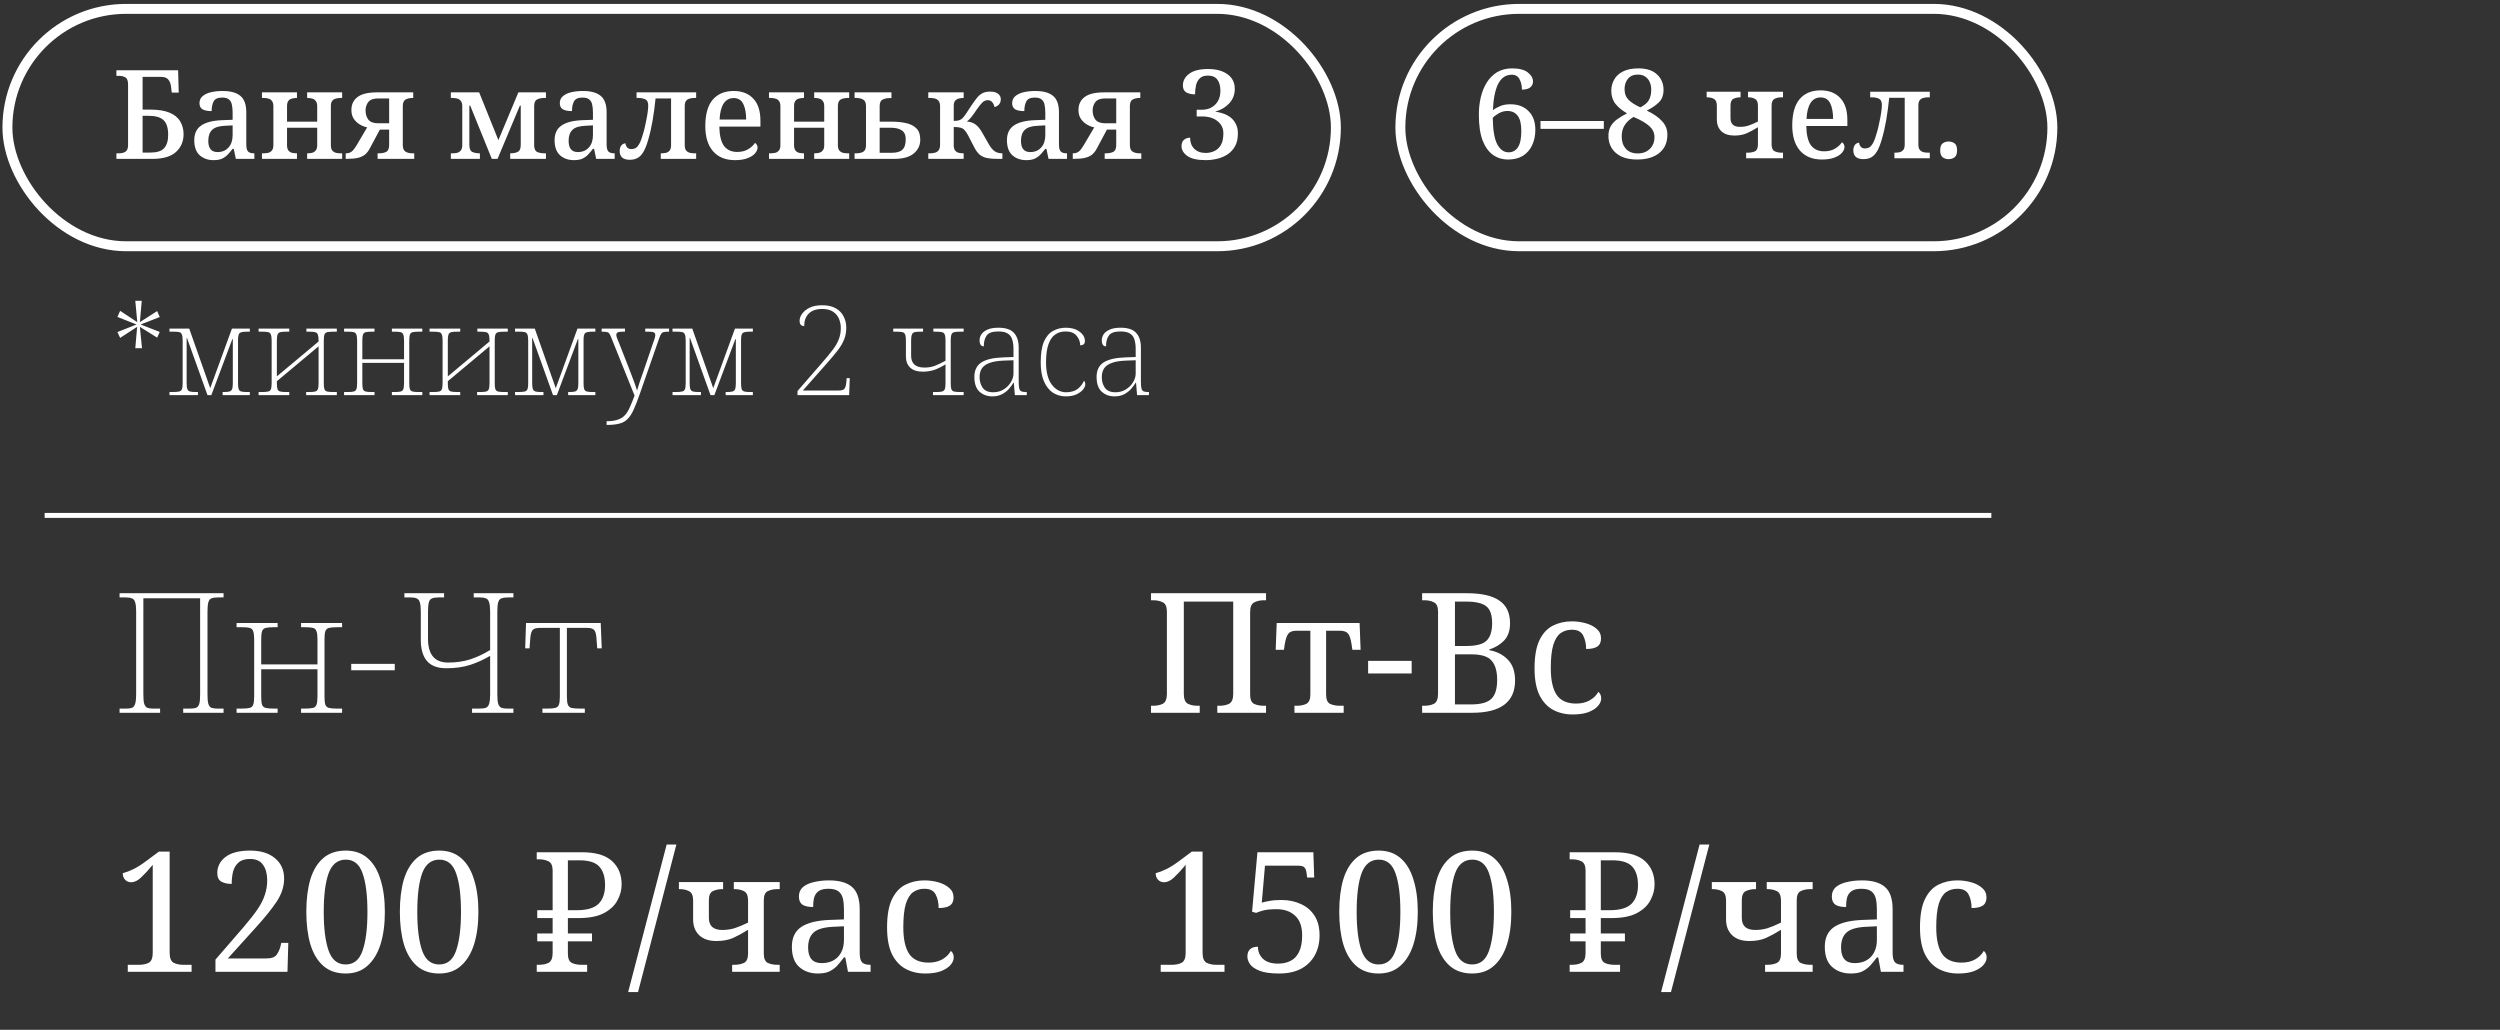
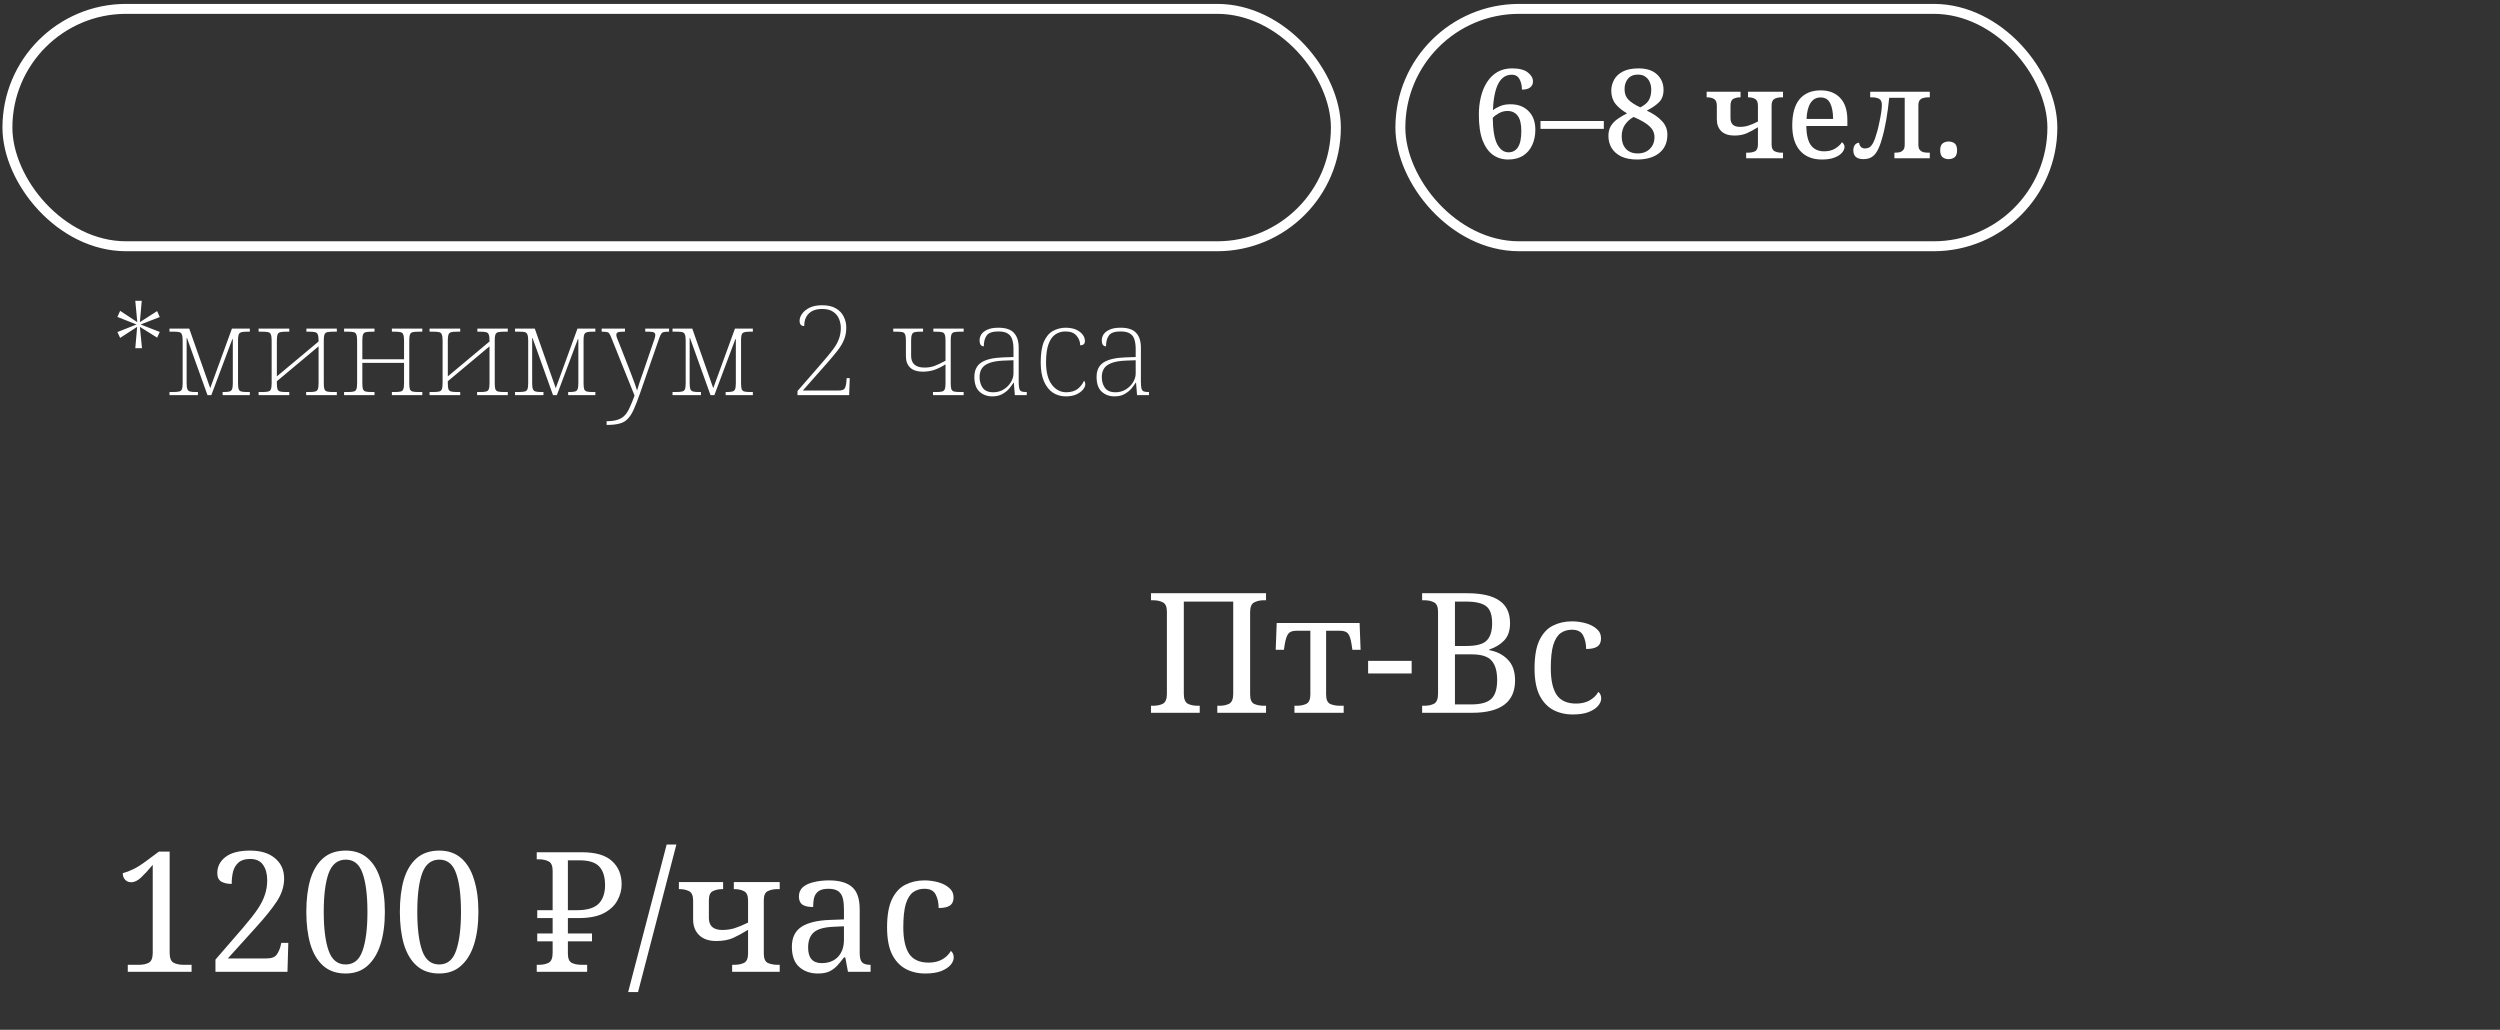
<svg xmlns="http://www.w3.org/2000/svg" width="386" height="159" viewBox="0 0 386 159" fill="none">
  <rect x="0" y="0" width="386" height="159" fill="#333333" stroke="none" />
  <path d="M20.889 53.762L21.177 50.465L18.55 52.171L18.129 51.27L21.081 50.101L18.129 48.932L18.55 47.992L21.196 49.737L20.889 46.44H21.886L21.598 49.737L24.263 48.031L24.665 48.951L21.713 50.101L24.665 51.251L24.263 52.133L21.598 50.465L21.924 53.762H20.889ZM26.171 61.008V60.529H26.631C27.091 60.529 27.429 60.503 27.647 60.452C27.877 60.401 28.024 60.28 28.087 60.088C28.164 59.896 28.203 59.583 28.203 59.149V52.593C28.203 52.171 28.164 51.864 28.087 51.673C28.024 51.468 27.896 51.341 27.704 51.289C27.525 51.238 27.263 51.213 26.918 51.213H26.171V50.734H29.218L32.458 59.935L35.812 50.734H38.573V51.213H38.055C37.531 51.213 37.18 51.283 37.001 51.424C36.835 51.564 36.752 51.922 36.752 52.497V59.149C36.752 59.583 36.784 59.896 36.848 60.088C36.924 60.28 37.065 60.401 37.269 60.452C37.474 60.503 37.781 60.529 38.189 60.529H38.573V61.008H34.375V60.529H34.528C34.912 60.529 35.206 60.503 35.41 60.452C35.614 60.401 35.755 60.28 35.832 60.088C35.908 59.896 35.947 59.583 35.947 59.149V52.363H35.87L32.63 61.008H32.036L28.873 52.19H28.816V59.149C28.816 59.583 28.854 59.896 28.931 60.088C29.008 60.28 29.148 60.401 29.353 60.452C29.557 60.503 29.851 60.529 30.234 60.529H30.56V61.008H26.171ZM39.929 61.008V60.529H40.447C40.882 60.529 41.201 60.503 41.405 60.452C41.623 60.401 41.763 60.28 41.827 60.088C41.904 59.896 41.942 59.583 41.942 59.149V52.593C41.942 52.171 41.904 51.864 41.827 51.673C41.763 51.468 41.629 51.341 41.425 51.289C41.22 51.238 40.92 51.213 40.524 51.213H39.929V50.734H44.664V51.213H44.147C43.763 51.213 43.469 51.238 43.265 51.289C43.06 51.341 42.92 51.468 42.843 51.673C42.779 51.864 42.747 52.171 42.747 52.593V58.114L49.188 52.727V52.593C49.188 52.171 49.15 51.864 49.073 51.673C49.009 51.468 48.868 51.341 48.651 51.289C48.447 51.238 48.147 51.213 47.75 51.213H47.309V50.734H52.006V51.213H51.431C51.022 51.213 50.715 51.238 50.511 51.289C50.306 51.341 50.166 51.468 50.089 51.673C50.025 51.864 49.993 52.171 49.993 52.593V59.149C49.993 59.583 50.025 59.896 50.089 60.088C50.166 60.28 50.306 60.401 50.511 60.452C50.728 60.503 51.035 60.529 51.431 60.529H52.006V61.008H47.271V60.529H47.731C48.14 60.529 48.447 60.503 48.651 60.452C48.868 60.401 49.009 60.28 49.073 60.088C49.15 59.896 49.188 59.583 49.188 59.149V53.475L42.747 58.861V59.149C42.747 59.583 42.779 59.896 42.843 60.088C42.92 60.28 43.06 60.401 43.265 60.452C43.482 60.503 43.801 60.529 44.223 60.529H44.664V61.008H39.929ZM53.127 61.008V60.529H53.644C54.079 60.529 54.398 60.503 54.603 60.452C54.82 60.401 54.961 60.28 55.024 60.088C55.101 59.896 55.139 59.583 55.139 59.149V52.593C55.139 52.171 55.101 51.864 55.024 51.673C54.961 51.468 54.826 51.341 54.622 51.289C54.43 51.238 54.149 51.213 53.778 51.213H53.127V50.734H57.823V51.213H57.382C56.973 51.213 56.666 51.238 56.462 51.289C56.258 51.341 56.117 51.468 56.04 51.673C55.976 51.864 55.944 52.171 55.944 52.593V55.468H62.385V52.593C62.385 52.171 62.347 51.864 62.27 51.673C62.206 51.468 62.072 51.341 61.868 51.289C61.663 51.238 61.363 51.213 60.967 51.213H60.507V50.734H65.203V51.213H64.628C64.219 51.213 63.912 51.238 63.708 51.289C63.503 51.341 63.363 51.468 63.286 51.673C63.222 51.864 63.19 52.171 63.19 52.593V59.149C63.19 59.583 63.222 59.896 63.286 60.088C63.363 60.28 63.503 60.401 63.708 60.452C63.925 60.503 64.232 60.529 64.628 60.529H65.203V61.008H60.507V60.529H60.909C61.331 60.529 61.644 60.503 61.849 60.452C62.066 60.401 62.206 60.28 62.27 60.088C62.347 59.896 62.385 59.583 62.385 59.149V56.024H55.944V59.149C55.944 59.583 55.976 59.896 56.04 60.088C56.117 60.28 56.258 60.401 56.462 60.452C56.679 60.503 56.986 60.529 57.382 60.529H57.823V61.008H53.127ZM66.324 61.008V60.529H66.841C67.276 60.529 67.596 60.503 67.8 60.452C68.017 60.401 68.158 60.28 68.222 60.088C68.298 59.896 68.337 59.583 68.337 59.149V52.593C68.337 52.171 68.298 51.864 68.222 51.673C68.158 51.468 68.024 51.341 67.819 51.289C67.615 51.238 67.314 51.213 66.918 51.213H66.324V50.734H71.059V51.213H70.541C70.158 51.213 69.864 51.238 69.659 51.289C69.455 51.341 69.314 51.468 69.238 51.673C69.174 51.864 69.142 52.171 69.142 52.593V58.114L75.582 52.727V52.593C75.582 52.171 75.544 51.864 75.468 51.673C75.404 51.468 75.263 51.341 75.046 51.289C74.841 51.238 74.541 51.213 74.145 51.213H73.704V50.734H78.4V51.213H77.825C77.416 51.213 77.11 51.238 76.905 51.289C76.701 51.341 76.56 51.468 76.483 51.673C76.419 51.864 76.388 52.171 76.388 52.593V59.149C76.388 59.583 76.419 59.896 76.483 60.088C76.56 60.28 76.701 60.401 76.905 60.452C77.122 60.503 77.429 60.529 77.825 60.529H78.4V61.008H73.666V60.529H74.126C74.535 60.529 74.841 60.503 75.046 60.452C75.263 60.401 75.404 60.28 75.468 60.088C75.544 59.896 75.582 59.583 75.582 59.149V53.475L69.142 58.861V59.149C69.142 59.583 69.174 59.896 69.238 60.088C69.314 60.28 69.455 60.401 69.659 60.452C69.877 60.503 70.196 60.529 70.618 60.529H71.059V61.008H66.324ZM79.521 61.008V60.529H79.981C80.441 60.529 80.78 60.503 80.997 60.452C81.227 60.401 81.374 60.28 81.438 60.088C81.515 59.896 81.553 59.583 81.553 59.149V52.593C81.553 52.171 81.515 51.864 81.438 51.673C81.374 51.468 81.246 51.341 81.055 51.289C80.876 51.238 80.614 51.213 80.269 51.213H79.521V50.734H82.569L85.809 59.935L89.163 50.734H91.923V51.213H91.406C90.882 51.213 90.531 51.283 90.352 51.424C90.185 51.564 90.102 51.922 90.102 52.497V59.149C90.102 59.583 90.134 59.896 90.198 60.088C90.275 60.28 90.415 60.401 90.62 60.452C90.824 60.503 91.131 60.529 91.54 60.529H91.923V61.008H87.725V60.529H87.879C88.262 60.529 88.556 60.503 88.761 60.452C88.965 60.401 89.106 60.28 89.182 60.088C89.259 59.896 89.297 59.583 89.297 59.149V52.363H89.221L85.981 61.008H85.387L82.224 52.19H82.166V59.149C82.166 59.583 82.205 59.896 82.281 60.088C82.358 60.28 82.499 60.401 82.703 60.452C82.908 60.503 83.202 60.529 83.585 60.529H83.911V61.008H79.521ZM93.663 65.609V65.034C94.353 65.034 94.922 64.957 95.369 64.803C95.817 64.663 96.187 64.433 96.481 64.113C96.775 63.794 97.031 63.379 97.248 62.867C97.478 62.369 97.721 61.775 97.976 61.085L94.392 52.152C94.277 51.858 94.175 51.647 94.085 51.52C93.996 51.379 93.868 51.296 93.702 51.27C93.536 51.232 93.286 51.213 92.954 51.213H92.897V50.734H96.5V51.213H96.098C95.715 51.213 95.459 51.258 95.331 51.347C95.216 51.424 95.159 51.545 95.159 51.711C95.159 51.839 95.197 52.005 95.274 52.21C95.363 52.414 95.497 52.746 95.676 53.206L97.114 56.868C97.254 57.238 97.408 57.641 97.574 58.075C97.74 58.497 97.893 58.906 98.034 59.302C98.174 59.698 98.283 60.03 98.36 60.299C98.475 59.89 98.603 59.475 98.743 59.053C98.897 58.618 99.069 58.126 99.261 57.577L100.833 52.976C100.935 52.708 101.018 52.465 101.082 52.248C101.146 52.018 101.178 51.845 101.178 51.73C101.178 51.551 101.114 51.424 100.986 51.347C100.871 51.258 100.615 51.213 100.219 51.213H99.625V50.734H103.305V51.213H103.248C102.903 51.213 102.647 51.232 102.481 51.27C102.315 51.309 102.181 51.404 102.079 51.558C101.989 51.698 101.887 51.928 101.772 52.248L98.801 60.778C98.456 61.762 98.142 62.567 97.861 63.193C97.58 63.832 97.267 64.324 96.922 64.669C96.59 65.027 96.168 65.27 95.657 65.398C95.159 65.538 94.513 65.609 93.721 65.609H93.663ZM103.838 61.008V60.529H104.298C104.758 60.529 105.097 60.503 105.314 60.452C105.544 60.401 105.691 60.28 105.755 60.088C105.831 59.896 105.87 59.583 105.87 59.149V52.593C105.87 52.171 105.831 51.864 105.755 51.673C105.691 51.468 105.563 51.341 105.371 51.289C105.192 51.238 104.93 51.213 104.585 51.213H103.838V50.734H106.886L110.125 59.935L113.48 50.734H116.24V51.213H115.723C115.199 51.213 114.847 51.283 114.668 51.424C114.502 51.564 114.419 51.922 114.419 52.497V59.149C114.419 59.583 114.451 59.896 114.515 60.088C114.592 60.28 114.732 60.401 114.937 60.452C115.141 60.503 115.448 60.529 115.857 60.529H116.24V61.008H112.042V60.529H112.195C112.579 60.529 112.873 60.503 113.077 60.452C113.282 60.401 113.422 60.28 113.499 60.088C113.576 59.896 113.614 59.583 113.614 59.149V52.363H113.537L110.298 61.008H109.704L106.541 52.19H106.483V59.149C106.483 59.583 106.521 59.896 106.598 60.088C106.675 60.28 106.815 60.401 107.02 60.452C107.224 60.503 107.518 60.529 107.902 60.529H108.228V61.008H103.838ZM123.132 61.008V60.376L126.851 56.101C127.566 55.283 128.141 54.587 128.576 54.011C129.01 53.436 129.324 52.887 129.515 52.363C129.72 51.839 129.822 51.264 129.822 50.638C129.822 50.165 129.732 49.705 129.554 49.258C129.375 48.81 129.074 48.44 128.653 48.146C128.231 47.852 127.662 47.705 126.947 47.705C126.026 47.705 125.33 47.948 124.857 48.433C124.397 48.906 124.167 49.545 124.167 50.35C123.963 50.35 123.79 50.286 123.65 50.158C123.522 50.018 123.458 49.807 123.458 49.526C123.458 49.168 123.586 48.81 123.841 48.453C124.097 48.082 124.48 47.769 124.991 47.513C125.503 47.258 126.154 47.13 126.947 47.13C127.803 47.13 128.506 47.29 129.055 47.609C129.605 47.929 130.007 48.35 130.263 48.874C130.531 49.398 130.665 49.967 130.665 50.58C130.665 51.27 130.55 51.89 130.32 52.44C130.103 52.989 129.764 53.558 129.304 54.146C128.857 54.721 128.295 55.392 127.617 56.158L123.956 60.299H129.419C129.931 60.299 130.256 60.203 130.397 60.011C130.538 59.807 130.633 59.449 130.684 58.938L130.723 58.382H131.202L131.106 61.008H123.132ZM144.052 61.008V60.529H144.531C144.94 60.529 145.247 60.503 145.451 60.452C145.656 60.401 145.796 60.28 145.873 60.088C145.95 59.896 145.988 59.583 145.988 59.149V56.254C145.426 56.612 144.863 56.893 144.301 57.098C143.739 57.289 143.126 57.385 142.461 57.385C141.63 57.385 140.991 57.181 140.544 56.772C140.097 56.35 139.873 55.769 139.873 55.027V52.593C139.873 52.171 139.835 51.864 139.758 51.673C139.694 51.468 139.56 51.341 139.356 51.289C139.164 51.238 138.87 51.213 138.474 51.213H137.918V50.734H142.519V51.213H142.039C141.681 51.213 141.4 51.238 141.196 51.289C141.004 51.341 140.87 51.468 140.793 51.673C140.717 51.864 140.678 52.171 140.678 52.593V54.932C140.678 56.146 141.368 56.753 142.749 56.753C143.311 56.753 143.822 56.669 144.282 56.503C144.755 56.325 145.324 56.056 145.988 55.698V52.593C145.988 52.171 145.95 51.864 145.873 51.673C145.809 51.468 145.669 51.341 145.451 51.289C145.247 51.238 144.934 51.213 144.512 51.213H144.11V50.734H148.787V51.213H148.212C147.815 51.213 147.515 51.238 147.311 51.289C147.106 51.341 146.966 51.468 146.889 51.673C146.825 51.864 146.793 52.171 146.793 52.593V59.149C146.793 59.583 146.825 59.896 146.889 60.088C146.966 60.28 147.106 60.401 147.311 60.452C147.528 60.503 147.847 60.529 148.269 60.529H148.787V61.008H144.052ZM153.203 61.2C152.423 61.2 151.765 60.957 151.228 60.471C150.704 59.986 150.442 59.225 150.442 58.19C150.442 57.181 150.8 56.44 151.516 55.967C152.244 55.494 153.369 55.232 154.89 55.181L156.481 55.123V53.896C156.481 53.36 156.423 52.893 156.308 52.497C156.206 52.088 155.989 51.769 155.656 51.539C155.324 51.296 154.819 51.175 154.142 51.175C153.235 51.175 152.634 51.385 152.34 51.807C152.046 52.216 151.899 52.772 151.899 53.475C151.465 53.475 151.247 53.155 151.247 52.516C151.247 52.222 151.337 51.928 151.516 51.635C151.708 51.341 152.014 51.098 152.436 50.906C152.87 50.702 153.439 50.599 154.142 50.599C155.279 50.599 156.084 50.868 156.557 51.404C157.043 51.928 157.286 52.682 157.286 53.666V58.88C157.286 59.34 157.311 59.692 157.362 59.935C157.413 60.165 157.516 60.324 157.669 60.414C157.835 60.49 158.084 60.529 158.417 60.529H158.532V61.008H156.691L156.538 59.091H156.481C156.302 59.385 156.072 59.698 155.79 60.03C155.509 60.35 155.158 60.625 154.736 60.855C154.315 61.085 153.803 61.2 153.203 61.2ZM153.356 60.567C153.957 60.567 154.493 60.42 154.966 60.126C155.439 59.832 155.81 59.462 156.078 59.014C156.346 58.567 156.481 58.12 156.481 57.673V55.622L154.928 55.679C153.995 55.718 153.26 55.845 152.723 56.062C152.187 56.267 151.803 56.554 151.573 56.925C151.356 57.283 151.247 57.717 151.247 58.229C151.247 58.867 151.407 59.417 151.727 59.877C152.059 60.337 152.602 60.567 153.356 60.567ZM164.557 61.2C163.829 61.2 163.171 61.014 162.583 60.644C162.008 60.261 161.548 59.685 161.203 58.919C160.858 58.139 160.685 57.155 160.685 55.967C160.685 54.599 160.851 53.526 161.184 52.746C161.529 51.967 161.995 51.417 162.583 51.098C163.171 50.766 163.835 50.599 164.576 50.599C165.445 50.599 166.148 50.804 166.685 51.213C167.234 51.609 167.509 52.095 167.509 52.67C167.509 53.091 167.266 53.309 166.781 53.321C166.781 52.772 166.595 52.28 166.225 51.845C165.867 51.398 165.298 51.175 164.519 51.175C163.918 51.175 163.394 51.328 162.947 51.635C162.5 51.928 162.148 52.427 161.893 53.13C161.637 53.82 161.509 54.759 161.509 55.947C161.509 57.443 161.803 58.586 162.391 59.379C162.992 60.171 163.739 60.567 164.634 60.567C165.401 60.554 165.995 60.376 166.417 60.03C166.838 59.685 167.158 59.27 167.375 58.785C167.503 58.925 167.567 59.117 167.567 59.359C167.567 59.59 167.452 59.852 167.222 60.145C166.992 60.427 166.653 60.676 166.206 60.893C165.758 61.097 165.209 61.2 164.557 61.2ZM172.072 61.2C171.292 61.2 170.634 60.957 170.098 60.471C169.574 59.986 169.312 59.225 169.312 58.19C169.312 57.181 169.67 56.44 170.385 55.967C171.114 55.494 172.238 55.232 173.759 55.181L175.35 55.123V53.896C175.35 53.36 175.292 52.893 175.177 52.497C175.075 52.088 174.858 51.769 174.526 51.539C174.193 51.296 173.689 51.175 173.011 51.175C172.104 51.175 171.503 51.385 171.209 51.807C170.915 52.216 170.769 52.772 170.769 53.475C170.334 53.475 170.117 53.155 170.117 52.516C170.117 52.222 170.206 51.928 170.385 51.635C170.577 51.341 170.884 51.098 171.305 50.906C171.74 50.702 172.308 50.599 173.011 50.599C174.149 50.599 174.954 50.868 175.427 51.404C175.912 51.928 176.155 52.682 176.155 53.666V58.88C176.155 59.34 176.18 59.692 176.232 59.935C176.283 60.165 176.385 60.324 176.538 60.414C176.704 60.49 176.954 60.529 177.286 60.529H177.401V61.008H175.561L175.407 59.091H175.35C175.171 59.385 174.941 59.698 174.66 60.03C174.379 60.35 174.027 60.625 173.605 60.855C173.184 61.085 172.673 61.2 172.072 61.2ZM172.225 60.567C172.826 60.567 173.363 60.42 173.836 60.126C174.308 59.832 174.679 59.462 174.947 59.014C175.216 58.567 175.35 58.12 175.35 57.673V55.622L173.797 55.679C172.864 55.718 172.129 55.845 171.593 56.062C171.056 56.267 170.673 56.554 170.443 56.925C170.225 57.283 170.117 57.717 170.117 58.229C170.117 58.867 170.277 59.417 170.596 59.877C170.928 60.337 171.471 60.567 172.225 60.567Z" fill="white" />
-   <path d="M18.462 110.054V109.408H19.471C19.867 109.408 20.177 109.365 20.401 109.279C20.625 109.175 20.781 108.969 20.867 108.658C20.97 108.348 21.022 107.874 21.022 107.236V94.412C21.022 93.774 20.97 93.3 20.867 92.99C20.781 92.68 20.617 92.481 20.376 92.395C20.151 92.292 19.824 92.24 19.393 92.24H18.462V91.594H34.519V92.24H33.665C33.217 92.24 32.873 92.292 32.631 92.395C32.407 92.481 32.252 92.688 32.166 93.016C32.08 93.326 32.036 93.8 32.036 94.438V107.262C32.036 107.883 32.08 108.348 32.166 108.658C32.252 108.969 32.407 109.175 32.631 109.279C32.873 109.365 33.2 109.408 33.614 109.408H34.519V110.054H28.287V109.408H29.27C29.718 109.408 30.054 109.365 30.278 109.279C30.52 109.175 30.683 108.969 30.77 108.658C30.856 108.348 30.899 107.874 30.899 107.236V92.369H22.134V107.236C22.134 107.874 22.177 108.348 22.263 108.658C22.366 108.969 22.522 109.175 22.729 109.279C22.953 109.365 23.263 109.408 23.659 109.408H24.719V110.054H18.462ZM36.53 110.054V109.408H37.228C37.814 109.408 38.245 109.374 38.521 109.305C38.814 109.236 39.004 109.072 39.09 108.813C39.193 108.555 39.245 108.133 39.245 107.546V98.704C39.245 98.135 39.193 97.721 39.09 97.463C39.004 97.187 38.823 97.015 38.547 96.946C38.288 96.877 37.909 96.842 37.409 96.842H36.53V96.196H42.865V96.842H42.27C41.718 96.842 41.305 96.877 41.029 96.946C40.753 97.015 40.563 97.187 40.46 97.463C40.374 97.721 40.331 98.135 40.331 98.704V102.582H49.018V98.704C49.018 98.135 48.967 97.721 48.863 97.463C48.777 97.187 48.596 97.015 48.32 96.946C48.044 96.877 47.639 96.842 47.105 96.842H46.484V96.196H52.819V96.842H52.043C51.492 96.842 51.078 96.877 50.802 96.946C50.527 97.015 50.337 97.187 50.233 97.463C50.147 97.721 50.104 98.135 50.104 98.704V107.546C50.104 108.133 50.147 108.555 50.233 108.813C50.337 109.072 50.527 109.236 50.802 109.305C51.095 109.374 51.509 109.408 52.043 109.408H52.819V110.054H46.484V109.408H47.027C47.596 109.408 48.019 109.374 48.294 109.305C48.587 109.236 48.777 109.072 48.863 108.813C48.967 108.555 49.018 108.133 49.018 107.546V103.332H40.331V107.546C40.331 108.133 40.374 108.555 40.46 108.813C40.563 109.072 40.753 109.236 41.029 109.305C41.322 109.374 41.736 109.408 42.27 109.408H42.865V110.054H36.53ZM54.228 103.487V102.505H60.95V103.487H54.228ZM72.884 110.054V109.408H73.97C74.436 109.408 74.789 109.365 75.03 109.279C75.272 109.175 75.435 108.969 75.522 108.658C75.625 108.348 75.677 107.874 75.677 107.236V101.264C74.677 101.85 73.651 102.315 72.6 102.66C71.548 103.004 70.316 103.177 68.903 103.177C67.558 103.177 66.567 102.806 65.929 102.065C65.291 101.324 64.972 100.238 64.972 98.807V94.412C64.972 93.774 64.921 93.3 64.817 92.99C64.731 92.68 64.567 92.481 64.326 92.395C64.102 92.292 63.783 92.24 63.369 92.24H62.439V91.594H68.566V92.24H67.765C67.299 92.24 66.946 92.292 66.705 92.395C66.463 92.481 66.3 92.688 66.213 93.016C66.127 93.326 66.084 93.8 66.084 94.438V98.626C66.084 101.074 67.118 102.298 69.187 102.298C70.428 102.298 71.566 102.134 72.6 101.807C73.651 101.462 74.677 100.979 75.677 100.359V94.438C75.677 93.8 75.625 93.326 75.522 93.016C75.435 92.688 75.272 92.481 75.03 92.395C74.806 92.292 74.487 92.24 74.074 92.24H73.143V91.594H79.27V92.24H78.443C77.995 92.24 77.65 92.292 77.409 92.395C77.168 92.481 77.004 92.688 76.918 93.016C76.832 93.326 76.788 93.8 76.788 94.438V107.262C76.788 107.883 76.832 108.348 76.918 108.658C77.021 108.969 77.185 109.175 77.409 109.279C77.633 109.365 77.935 109.408 78.314 109.408H79.27V110.054H72.884ZM83.753 110.054V109.408H84.451C85.02 109.408 85.442 109.374 85.718 109.305C86.011 109.236 86.201 109.072 86.287 108.813C86.391 108.555 86.442 108.133 86.442 107.546V96.946H83.391C82.857 96.946 82.486 97.04 82.279 97.23C82.09 97.403 81.961 97.782 81.892 98.368L81.762 100.1H81.09L81.219 96.196H92.751L92.906 100.1H92.208L92.079 98.368C92.027 97.782 91.898 97.403 91.691 97.23C91.501 97.04 91.139 96.946 90.605 96.946H87.528V107.546C87.528 108.133 87.58 108.555 87.683 108.813C87.787 109.072 87.976 109.236 88.252 109.305C88.545 109.374 88.976 109.408 89.545 109.408H90.295V110.054H83.753Z" fill="white" />
  <path d="M177.713 110.054V108.969H178.05C178.636 108.969 179.136 108.865 179.549 108.658C179.963 108.434 180.17 107.917 180.17 107.107V94.438C180.17 93.679 179.954 93.197 179.523 92.99C179.11 92.783 178.618 92.68 178.05 92.68H177.713V91.594H195.476V92.68H195.14C194.554 92.68 194.054 92.791 193.641 93.016C193.227 93.222 193.02 93.731 193.02 94.541V107.236C193.02 107.995 193.227 108.477 193.641 108.684C194.071 108.874 194.571 108.969 195.14 108.969H195.476V110.054H187.952V108.969H188.288C188.874 108.969 189.374 108.865 189.788 108.658C190.202 108.434 190.409 107.917 190.409 107.107V92.886H182.781V107.107C182.781 107.917 182.988 108.434 183.402 108.658C183.815 108.865 184.315 108.969 184.901 108.969H185.237V110.054H177.713ZM199.864 110.054V108.969H200.2C200.769 108.969 201.26 108.874 201.674 108.684C202.105 108.477 202.32 107.995 202.32 107.236V97.385H200.174C199.588 97.385 199.174 97.532 198.933 97.825C198.692 98.118 198.502 98.669 198.364 99.48L198.235 100.333H196.968L197.123 96.196H209.922L210.077 100.333H208.81L208.681 99.48C208.56 98.669 208.379 98.118 208.138 97.825C207.896 97.532 207.474 97.385 206.871 97.385H204.751V107.236C204.751 107.995 204.957 108.477 205.371 108.684C205.802 108.874 206.302 108.969 206.871 108.969H207.465V110.054H199.864ZM211.237 103.978V102.039H217.959V103.978H211.237ZM219.577 110.054V108.969H219.913C220.499 108.969 220.999 108.865 221.413 108.658C221.827 108.434 222.034 107.917 222.034 107.107V94.438C222.034 93.679 221.818 93.197 221.387 92.99C220.973 92.783 220.482 92.68 219.913 92.68H219.577V91.594H226.507C228.747 91.594 230.411 91.973 231.497 92.731C232.6 93.472 233.151 94.636 233.151 96.222C233.151 97.377 232.841 98.273 232.221 98.911C231.617 99.531 230.859 99.988 229.945 100.281V100.384C231.117 100.591 232.074 101.083 232.815 101.858C233.557 102.617 233.927 103.685 233.927 105.064C233.927 108.391 231.712 110.054 227.282 110.054H219.577ZM224.645 99.738H226.429C227.946 99.738 228.98 99.462 229.532 98.911C230.1 98.359 230.385 97.463 230.385 96.222C230.385 94.946 230.083 94.076 229.48 93.61C228.877 93.128 227.842 92.886 226.377 92.886H224.645V99.738ZM224.645 108.762H227.153C228.618 108.762 229.652 108.477 230.256 107.908C230.859 107.34 231.161 106.366 231.161 104.987C231.161 103.642 230.876 102.651 230.307 102.013C229.756 101.358 228.722 101.031 227.205 101.031H224.645V108.762ZM242.829 110.313C241.691 110.313 240.674 110.072 239.778 109.589C238.899 109.106 238.201 108.348 237.684 107.314C237.184 106.262 236.934 104.892 236.934 103.203C236.934 101.358 237.184 99.91 237.684 98.859C238.201 97.79 238.89 97.04 239.752 96.609C240.631 96.161 241.614 95.937 242.7 95.937C243.424 95.937 244.131 96.032 244.82 96.222C245.509 96.411 246.078 96.704 246.526 97.101C246.975 97.48 247.199 97.971 247.199 98.575C247.199 99.161 247 99.583 246.604 99.841C246.225 100.083 245.656 100.203 244.898 100.203C244.898 99.393 244.742 98.695 244.432 98.109C244.139 97.523 243.562 97.23 242.7 97.23C242.045 97.23 241.467 97.403 240.968 97.747C240.485 98.092 240.106 98.695 239.83 99.557C239.571 100.419 239.442 101.626 239.442 103.177C239.442 105.004 239.744 106.374 240.347 107.288C240.968 108.184 241.967 108.632 243.346 108.632C244.156 108.632 244.854 108.469 245.441 108.141C246.044 107.796 246.492 107.357 246.785 106.822C247.078 107.064 247.225 107.4 247.225 107.831C247.225 108.227 247.061 108.615 246.733 108.994C246.406 109.374 245.915 109.692 245.26 109.951C244.622 110.192 243.812 110.313 242.829 110.313Z" fill="white" />
  <path d="M19.729 150.051V148.965H21.462C22.048 148.965 22.547 148.861 22.961 148.654C23.375 148.43 23.582 147.913 23.582 147.103V133.529C22.927 134.322 22.332 134.968 21.798 135.468C21.28 135.968 20.763 136.218 20.246 136.218C19.867 136.218 19.557 136.089 19.316 135.83C19.074 135.571 18.953 135.235 18.953 134.822C19.471 134.684 20.014 134.477 20.582 134.201C21.169 133.925 21.884 133.468 22.729 132.831L24.538 131.486H26.193V147.103C26.193 147.913 26.4 148.43 26.814 148.654C27.227 148.861 27.727 148.965 28.313 148.965H29.58V150.051H19.729ZM33.267 150.051V148.163L37.585 143.173C38.498 142.104 39.222 141.182 39.757 140.406C40.291 139.614 40.67 138.864 40.894 138.157C41.136 137.45 41.256 136.7 41.256 135.908C41.256 134.925 41.041 134.132 40.61 133.529C40.196 132.926 39.533 132.624 38.619 132.624C37.843 132.624 37.249 132.805 36.835 133.167C36.421 133.529 36.137 134.003 35.982 134.589C35.844 135.158 35.775 135.787 35.775 136.476C35.154 136.476 34.629 136.364 34.198 136.14C33.767 135.899 33.551 135.451 33.551 134.796C33.551 133.796 33.974 132.969 34.818 132.314C35.68 131.659 36.947 131.331 38.619 131.331C40.257 131.331 41.541 131.728 42.472 132.52C43.402 133.296 43.868 134.339 43.868 135.649C43.868 136.856 43.489 138.036 42.73 139.191C41.972 140.329 40.912 141.647 39.55 143.147L35.18 147.982H41.153C41.929 147.982 42.454 147.784 42.73 147.387C43.006 146.991 43.204 146.543 43.325 146.043L43.428 145.578H44.514L44.385 150.051H33.267ZM53.372 150.309C51.959 150.309 50.804 149.913 49.907 149.12C49.011 148.327 48.347 147.215 47.917 145.784C47.503 144.354 47.296 142.682 47.296 140.768C47.296 138.855 47.503 137.192 47.917 135.778C48.347 134.365 49.011 133.27 49.907 132.495C50.804 131.719 51.967 131.331 53.398 131.331C54.742 131.331 55.863 131.719 56.759 132.495C57.656 133.27 58.319 134.373 58.75 135.804C59.198 137.218 59.422 138.881 59.422 140.794C59.422 142.708 59.198 144.38 58.75 145.81C58.302 147.224 57.63 148.327 56.733 149.12C55.854 149.913 54.734 150.309 53.372 150.309ZM53.372 148.913C54.63 148.913 55.501 148.198 55.984 146.767C56.483 145.336 56.733 143.345 56.733 140.794C56.733 138.226 56.483 136.244 55.984 134.847C55.501 133.434 54.639 132.727 53.398 132.727C52.14 132.727 51.252 133.434 50.735 134.847C50.235 136.244 49.985 138.226 49.985 140.794C49.985 143.345 50.235 145.336 50.735 146.767C51.235 148.198 52.114 148.913 53.372 148.913ZM67.815 150.309C66.401 150.309 65.247 149.913 64.35 149.12C63.454 148.327 62.79 147.215 62.359 145.784C61.946 144.354 61.739 142.682 61.739 140.768C61.739 138.855 61.946 137.192 62.359 135.778C62.79 134.365 63.454 133.27 64.35 132.495C65.247 131.719 66.41 131.331 67.841 131.331C69.185 131.331 70.306 131.719 71.202 132.495C72.098 133.27 72.762 134.373 73.193 135.804C73.641 137.218 73.865 138.881 73.865 140.794C73.865 142.708 73.641 144.38 73.193 145.81C72.745 147.224 72.073 148.327 71.176 149.12C70.297 149.913 69.177 150.309 67.815 150.309ZM67.815 148.913C69.073 148.913 69.944 148.198 70.426 146.767C70.926 145.336 71.176 143.345 71.176 140.794C71.176 138.226 70.926 136.244 70.426 134.847C69.944 133.434 69.082 132.727 67.841 132.727C66.582 132.727 65.695 133.434 65.178 134.847C64.678 136.244 64.428 138.226 64.428 140.794C64.428 143.345 64.678 145.336 65.178 146.767C65.677 148.198 66.557 148.913 67.815 148.913ZM82.872 150.051V148.965H83.208C83.794 148.965 84.294 148.861 84.708 148.654C85.122 148.43 85.328 147.913 85.328 147.103V145.345H82.95V144.13H85.328V141.751H82.95V140.536H85.328V134.434C85.328 133.675 85.113 133.193 84.682 132.986C84.268 132.779 83.777 132.676 83.208 132.676H82.872V131.59H89.879C91.982 131.59 93.525 132.046 94.507 132.96C95.49 133.856 95.981 135.054 95.981 136.554C95.981 137.399 95.766 138.217 95.335 139.01C94.921 139.803 94.231 140.458 93.266 140.975C92.301 141.492 90.982 141.751 89.31 141.751H87.681V144.13H91.404V145.345H87.681V147.232C87.681 147.991 87.888 148.473 88.302 148.68C88.716 148.87 89.215 148.965 89.801 148.965H90.655V150.051H82.872ZM87.681 140.536H89.052C90.62 140.536 91.741 140.208 92.413 139.553C93.085 138.881 93.421 137.916 93.421 136.657C93.421 135.382 93.12 134.425 92.516 133.787C91.93 133.15 90.905 132.831 89.439 132.831H87.681V140.536ZM96.985 153.179L102.932 130.4H104.432L98.511 153.179H96.985ZM113.044 150.051V148.965H113.38C113.949 148.965 114.44 148.87 114.854 148.68C115.285 148.473 115.5 147.991 115.5 147.232V143.561C114.673 144.078 113.897 144.5 113.173 144.828C112.449 145.138 111.596 145.293 110.613 145.293C109.458 145.293 108.571 144.991 107.95 144.388C107.33 143.785 107.019 142.983 107.019 141.984V139.036C107.019 138.278 106.804 137.795 106.373 137.588C105.959 137.381 105.468 137.278 104.899 137.278H104.822V136.192H111.648V137.278H111.57C111.001 137.278 110.501 137.381 110.07 137.588C109.657 137.778 109.45 138.252 109.45 139.01V141.725C109.45 142.966 110.139 143.587 111.518 143.587C112.173 143.587 112.794 143.5 113.38 143.328C113.983 143.138 114.69 142.845 115.5 142.449V139.036C115.5 138.278 115.285 137.795 114.854 137.588C114.44 137.381 113.949 137.278 113.38 137.278H113.302V136.192H120.387V137.278H120.051C119.482 137.278 118.982 137.381 118.551 137.588C118.137 137.778 117.93 138.252 117.93 139.01V147.232C117.93 147.991 118.137 148.473 118.551 148.68C118.982 148.87 119.482 148.965 120.051 148.965H120.387V150.051H113.044ZM126.273 150.309C125.118 150.309 124.161 149.973 123.403 149.301C122.644 148.628 122.265 147.586 122.265 146.172C122.265 144.793 122.748 143.776 123.713 143.121C124.696 142.466 126.178 142.104 128.16 142.035L130.306 141.958V140.406C130.306 139.786 130.254 139.243 130.151 138.778C130.048 138.295 129.824 137.916 129.479 137.64C129.134 137.364 128.608 137.226 127.902 137.226C127.247 137.226 126.747 137.347 126.402 137.588C126.057 137.829 125.825 138.166 125.704 138.597C125.6 139.01 125.549 139.493 125.549 140.044C124.825 140.044 124.273 139.924 123.894 139.682C123.532 139.424 123.351 139.002 123.351 138.416C123.351 137.812 123.558 137.33 123.972 136.968C124.403 136.606 124.971 136.347 125.678 136.192C126.385 136.02 127.16 135.933 128.005 135.933C129.591 135.933 130.772 136.27 131.547 136.942C132.34 137.614 132.737 138.769 132.737 140.406V147.103C132.737 147.827 132.857 148.318 133.099 148.577C133.34 148.835 133.754 148.965 134.34 148.965H134.417V150.051H130.927L130.513 147.827H130.306C129.944 148.31 129.591 148.741 129.246 149.12C128.901 149.482 128.496 149.775 128.031 149.999C127.583 150.206 126.997 150.309 126.273 150.309ZM126.867 148.706C127.919 148.706 128.755 148.387 129.375 147.749C129.996 147.094 130.306 146.215 130.306 145.112V143.018L128.651 143.095C127.186 143.164 126.169 143.466 125.6 144C125.049 144.517 124.773 145.284 124.773 146.301C124.773 147.905 125.471 148.706 126.867 148.706ZM142.858 150.309C141.721 150.309 140.704 150.068 139.808 149.585C138.928 149.102 138.23 148.344 137.713 147.31C137.213 146.258 136.963 144.888 136.963 143.199C136.963 141.354 137.213 139.907 137.713 138.855C138.23 137.786 138.92 137.037 139.782 136.606C140.661 136.157 141.643 135.933 142.729 135.933C143.453 135.933 144.16 136.028 144.849 136.218C145.539 136.407 146.108 136.7 146.556 137.097C147.004 137.476 147.228 137.967 147.228 138.571C147.228 139.157 147.03 139.579 146.633 139.838C146.254 140.079 145.685 140.2 144.927 140.2C144.927 139.389 144.772 138.691 144.462 138.105C144.168 137.519 143.591 137.226 142.729 137.226C142.074 137.226 141.497 137.399 140.997 137.743C140.514 138.088 140.135 138.691 139.859 139.553C139.601 140.415 139.471 141.622 139.471 143.173C139.471 145 139.773 146.37 140.376 147.284C140.997 148.18 141.997 148.628 143.376 148.628C144.186 148.628 144.884 148.465 145.47 148.137C146.073 147.792 146.521 147.353 146.814 146.819C147.107 147.06 147.254 147.396 147.254 147.827C147.254 148.223 147.09 148.611 146.763 148.99C146.435 149.37 145.944 149.689 145.289 149.947C144.651 150.188 143.841 150.309 142.858 150.309Z" fill="white" />
-   <path d="M179.213 150.051V148.965H180.945C181.531 148.965 182.031 148.861 182.445 148.654C182.859 148.43 183.066 147.913 183.066 147.103V133.529C182.411 134.322 181.816 134.968 181.282 135.468C180.764 135.968 180.247 136.218 179.73 136.218C179.351 136.218 179.041 136.089 178.799 135.83C178.558 135.571 178.437 135.235 178.437 134.822C178.955 134.684 179.498 134.477 180.066 134.201C180.652 133.925 181.368 133.468 182.212 132.831L184.022 131.486H185.677V147.103C185.677 147.913 185.884 148.43 186.298 148.654C186.711 148.861 187.211 148.965 187.797 148.965H189.064V150.051H179.213ZM197.482 150.309C196.207 150.309 195.216 150.171 194.509 149.895C193.802 149.62 193.302 149.283 193.009 148.887C192.734 148.473 192.596 148.077 192.596 147.698C192.596 147.215 192.725 146.844 192.984 146.586C193.259 146.31 193.673 146.172 194.225 146.172C194.225 146.913 194.483 147.534 195 148.034C195.517 148.534 196.302 148.784 197.353 148.784C198.06 148.784 198.689 148.646 199.241 148.37C199.809 148.094 200.249 147.637 200.559 147C200.887 146.362 201.051 145.5 201.051 144.414C201.051 143.052 200.689 142.044 199.965 141.389C199.258 140.717 198.31 140.381 197.12 140.381C196.224 140.381 195.552 140.441 195.104 140.562C194.656 140.682 194.268 140.811 193.94 140.949L193.32 140.768L194.147 131.59H202.783L202.912 135.494H201.826L201.723 134.718C201.671 134.356 201.559 134.089 201.387 133.917C201.232 133.744 200.878 133.658 200.327 133.658H195.311L194.819 139.372C195.078 139.286 195.457 139.2 195.957 139.114C196.457 139.01 197.086 138.958 197.844 138.958C198.965 138.958 199.965 139.165 200.844 139.579C201.74 139.975 202.447 140.579 202.964 141.389C203.481 142.182 203.74 143.19 203.74 144.414C203.74 145.586 203.49 146.62 202.99 147.517C202.507 148.396 201.8 149.085 200.87 149.585C199.939 150.068 198.81 150.309 197.482 150.309ZM212.856 150.309C211.443 150.309 210.288 149.913 209.391 149.12C208.495 148.327 207.831 147.215 207.401 145.784C206.987 144.354 206.78 142.682 206.78 140.768C206.78 138.855 206.987 137.192 207.401 135.778C207.831 134.365 208.495 133.27 209.391 132.495C210.288 131.719 211.451 131.331 212.882 131.331C214.226 131.331 215.347 131.719 216.243 132.495C217.139 133.27 217.803 134.373 218.234 135.804C218.682 137.218 218.906 138.881 218.906 140.794C218.906 142.708 218.682 144.38 218.234 145.81C217.786 147.224 217.114 148.327 216.217 149.12C215.338 149.913 214.218 150.309 212.856 150.309ZM212.856 148.913C214.114 148.913 214.985 148.198 215.467 146.767C215.967 145.336 216.217 143.345 216.217 140.794C216.217 138.226 215.967 136.244 215.467 134.847C214.985 133.434 214.123 132.727 212.882 132.727C211.624 132.727 210.736 133.434 210.219 134.847C209.719 136.244 209.469 138.226 209.469 140.794C209.469 143.345 209.719 145.336 210.219 146.767C210.719 148.198 211.598 148.913 212.856 148.913ZM227.299 150.309C225.885 150.309 224.73 149.913 223.834 149.12C222.938 148.327 222.274 147.215 221.843 145.784C221.43 144.354 221.223 142.682 221.223 140.768C221.223 138.855 221.43 137.192 221.843 135.778C222.274 134.365 222.938 133.27 223.834 132.495C224.73 131.719 225.894 131.331 227.325 131.331C228.669 131.331 229.79 131.719 230.686 132.495C231.582 133.27 232.246 134.373 232.677 135.804C233.125 137.218 233.349 138.881 233.349 140.794C233.349 142.708 233.125 144.38 232.677 145.81C232.229 147.224 231.556 148.327 230.66 149.12C229.781 149.913 228.661 150.309 227.299 150.309ZM227.299 148.913C228.557 148.913 229.428 148.198 229.91 146.767C230.41 145.336 230.66 143.345 230.66 140.794C230.66 138.226 230.41 136.244 229.91 134.847C229.428 133.434 228.566 132.727 227.325 132.727C226.066 132.727 225.179 133.434 224.662 134.847C224.162 136.244 223.912 138.226 223.912 140.794C223.912 143.345 224.162 145.336 224.662 146.767C225.161 148.198 226.04 148.913 227.299 148.913ZM242.356 150.051V148.965H242.692C243.278 148.965 243.778 148.861 244.192 148.654C244.605 148.43 244.812 147.913 244.812 147.103V145.345H242.434V144.13H244.812V141.751H242.434V140.536H244.812V134.434C244.812 133.675 244.597 133.193 244.166 132.986C243.752 132.779 243.261 132.676 242.692 132.676H242.356V131.59H249.363C251.466 131.59 253.009 132.046 253.991 132.96C254.974 133.856 255.465 135.054 255.465 136.554C255.465 137.399 255.249 138.217 254.818 139.01C254.405 139.803 253.715 140.458 252.75 140.975C251.785 141.492 250.466 141.751 248.794 141.751H247.165V144.13H250.888V145.345H247.165V147.232C247.165 147.991 247.372 148.473 247.786 148.68C248.199 148.87 248.699 148.965 249.285 148.965H250.139V150.051H242.356ZM247.165 140.536H248.536C250.104 140.536 251.224 140.208 251.897 139.553C252.569 138.881 252.905 137.916 252.905 136.657C252.905 135.382 252.603 134.425 252 133.787C251.414 133.15 250.388 132.831 248.923 132.831H247.165V140.536ZM256.469 153.179L262.416 130.4H263.916L257.995 153.179H256.469ZM272.528 150.051V148.965H272.864C273.433 148.965 273.924 148.87 274.338 148.68C274.768 148.473 274.984 147.991 274.984 147.232V143.561C274.157 144.078 273.381 144.5 272.657 144.828C271.933 145.138 271.08 145.293 270.097 145.293C268.942 145.293 268.055 144.991 267.434 144.388C266.814 143.785 266.503 142.983 266.503 141.984V139.036C266.503 138.278 266.288 137.795 265.857 137.588C265.443 137.381 264.952 137.278 264.383 137.278H264.306V136.192H271.131V137.278H271.054C270.485 137.278 269.985 137.381 269.554 137.588C269.141 137.778 268.934 138.252 268.934 139.01V141.725C268.934 142.966 269.623 143.587 271.002 143.587C271.657 143.587 272.278 143.5 272.864 143.328C273.467 143.138 274.174 142.845 274.984 142.449V139.036C274.984 138.278 274.768 137.795 274.338 137.588C273.924 137.381 273.433 137.278 272.864 137.278H272.786V136.192H279.871V137.278H279.535C278.966 137.278 278.466 137.381 278.035 137.588C277.621 137.778 277.414 138.252 277.414 139.01V147.232C277.414 147.991 277.621 148.473 278.035 148.68C278.466 148.87 278.966 148.965 279.535 148.965H279.871V150.051H272.528ZM285.757 150.309C284.602 150.309 283.645 149.973 282.887 149.301C282.128 148.628 281.749 147.586 281.749 146.172C281.749 144.793 282.232 143.776 283.197 143.121C284.179 142.466 285.662 142.104 287.644 142.035L289.79 141.958V140.406C289.79 139.786 289.738 139.243 289.635 138.778C289.532 138.295 289.307 137.916 288.963 137.64C288.618 137.364 288.092 137.226 287.386 137.226C286.731 137.226 286.231 137.347 285.886 137.588C285.541 137.829 285.308 138.166 285.188 138.597C285.084 139.01 285.033 139.493 285.033 140.044C284.309 140.044 283.757 139.924 283.378 139.682C283.016 139.424 282.835 139.002 282.835 138.416C282.835 137.812 283.042 137.33 283.455 136.968C283.886 136.606 284.455 136.347 285.162 136.192C285.869 136.02 286.644 135.933 287.489 135.933C289.075 135.933 290.255 136.27 291.031 136.942C291.824 137.614 292.221 138.769 292.221 140.406V147.103C292.221 147.827 292.341 148.318 292.582 148.577C292.824 148.835 293.238 148.965 293.824 148.965H293.901V150.051H290.411L289.997 147.827H289.79C289.428 148.31 289.075 148.741 288.73 149.12C288.385 149.482 287.98 149.775 287.515 149.999C287.067 150.206 286.481 150.309 285.757 150.309ZM286.351 148.706C287.403 148.706 288.239 148.387 288.859 147.749C289.48 147.094 289.79 146.215 289.79 145.112V143.018L288.135 143.095C286.67 143.164 285.653 143.466 285.084 144C284.533 144.517 284.257 145.284 284.257 146.301C284.257 147.905 284.955 148.706 286.351 148.706ZM302.342 150.309C301.205 150.309 300.188 150.068 299.291 149.585C298.412 149.102 297.714 148.344 297.197 147.31C296.697 146.258 296.447 144.888 296.447 143.199C296.447 141.354 296.697 139.907 297.197 138.855C297.714 137.786 298.404 137.037 299.266 136.606C300.145 136.157 301.127 135.933 302.213 135.933C302.937 135.933 303.644 136.028 304.333 136.218C305.023 136.407 305.592 136.7 306.04 137.097C306.488 137.476 306.712 137.967 306.712 138.571C306.712 139.157 306.514 139.579 306.117 139.838C305.738 140.079 305.169 140.2 304.411 140.2C304.411 139.389 304.256 138.691 303.945 138.105C303.652 137.519 303.075 137.226 302.213 137.226C301.558 137.226 300.981 137.399 300.481 137.743C299.998 138.088 299.619 138.691 299.343 139.553C299.085 140.415 298.955 141.622 298.955 143.173C298.955 145 299.257 146.37 299.86 147.284C300.481 148.18 301.481 148.628 302.859 148.628C303.67 148.628 304.368 148.465 304.954 148.137C305.557 147.792 306.005 147.353 306.298 146.819C306.591 147.06 306.738 147.396 306.738 147.827C306.738 148.223 306.574 148.611 306.247 148.99C305.919 149.37 305.428 149.689 304.773 149.947C304.135 150.188 303.325 150.309 302.342 150.309Z" fill="white" />
  <path d="M232.859 24.629C231.977 24.629 231.197 24.392 230.52 23.92C229.843 23.434 229.306 22.686 228.91 21.677C228.526 20.655 228.335 19.326 228.335 17.69C228.335 16.744 228.437 15.843 228.642 14.987C228.846 14.131 229.159 13.37 229.581 12.706C230.002 12.041 230.533 11.518 231.172 11.134C231.824 10.751 232.584 10.559 233.453 10.559C234.565 10.559 235.383 10.77 235.906 11.192C236.43 11.601 236.692 12.067 236.692 12.591C236.692 12.961 236.552 13.262 236.271 13.492C235.99 13.722 235.561 13.837 234.986 13.837C234.986 13.236 234.865 12.706 234.622 12.246C234.392 11.773 233.99 11.537 233.415 11.537C232.507 11.537 231.811 12.003 231.325 12.936C230.852 13.869 230.578 15.23 230.501 17.019C230.808 16.776 231.178 16.565 231.613 16.386C232.047 16.195 232.584 16.099 233.223 16.099C234.386 16.099 235.312 16.45 236.002 17.153C236.705 17.843 237.057 18.802 237.057 20.028C237.057 20.936 236.89 21.735 236.558 22.424C236.239 23.115 235.766 23.658 235.14 24.054C234.514 24.437 233.753 24.629 232.859 24.629ZM232.916 23.517C233.542 23.517 234.028 23.255 234.373 22.731C234.718 22.207 234.891 21.37 234.891 20.22C234.891 19.147 234.705 18.367 234.335 17.881C233.964 17.383 233.434 17.134 232.744 17.134C232.284 17.134 231.849 17.249 231.44 17.479C231.044 17.696 230.725 17.933 230.482 18.188C230.507 20.08 230.737 21.441 231.172 22.271C231.619 23.102 232.201 23.517 232.916 23.517ZM237.854 19.894V18.687H247.63V19.894H237.854ZM252.767 24.629C251.783 24.629 250.959 24.469 250.294 24.15C249.643 23.817 249.151 23.377 248.818 22.827C248.499 22.278 248.339 21.664 248.339 20.987C248.339 20.399 248.461 19.894 248.703 19.473C248.959 19.051 249.304 18.687 249.739 18.38C250.173 18.073 250.665 17.779 251.215 17.498C250.473 17.076 249.879 16.591 249.432 16.041C248.997 15.479 248.78 14.802 248.78 14.009C248.78 13.422 248.921 12.866 249.202 12.342C249.483 11.805 249.93 11.377 250.544 11.057C251.17 10.725 251.988 10.559 252.997 10.559C254.237 10.559 255.189 10.872 255.853 11.498C256.518 12.124 256.85 12.917 256.85 13.875C256.85 14.693 256.614 15.332 256.141 15.792C255.681 16.252 255.055 16.68 254.262 17.076C255.272 17.549 256.051 18.086 256.601 18.687C257.163 19.274 257.444 19.977 257.444 20.795C257.444 22.009 257.023 22.955 256.179 23.632C255.349 24.297 254.211 24.629 252.767 24.629ZM253.266 16.578C253.917 16.246 254.358 15.869 254.588 15.447C254.831 15.025 254.952 14.489 254.952 13.837C254.952 13.454 254.882 13.083 254.742 12.725C254.601 12.367 254.377 12.08 254.071 11.863C253.777 11.633 253.381 11.518 252.882 11.518C252.218 11.518 251.707 11.735 251.349 12.169C251.004 12.591 250.831 13.128 250.831 13.779C250.831 14.457 251.036 15 251.445 15.409C251.854 15.818 252.461 16.207 253.266 16.578ZM252.863 23.69C253.643 23.69 254.269 23.453 254.742 22.98C255.214 22.508 255.451 21.907 255.451 21.179C255.451 20.54 255.208 19.99 254.722 19.53C254.237 19.057 253.406 18.565 252.23 18.054C251.681 18.361 251.234 18.763 250.889 19.262C250.556 19.76 250.39 20.361 250.39 21.064C250.39 21.843 250.601 22.476 251.023 22.961C251.457 23.447 252.071 23.69 252.863 23.69ZM269.604 24.437V23.575H269.873C270.294 23.575 270.659 23.504 270.965 23.364C271.272 23.21 271.425 22.853 271.425 22.29V19.645C270.812 20.028 270.23 20.341 269.681 20.584C269.144 20.814 268.512 20.929 267.783 20.929C266.914 20.929 266.243 20.706 265.771 20.259C265.31 19.798 265.08 19.198 265.08 18.457V16.329C265.08 15.792 264.934 15.441 264.64 15.275C264.346 15.108 263.988 15.025 263.566 15.025H263.509V14.163H268.742V15.025H268.684C268.301 15.025 267.956 15.102 267.649 15.255C267.342 15.396 267.189 15.747 267.189 16.31V18.246C267.189 19.14 267.675 19.588 268.646 19.588C269.106 19.588 269.54 19.524 269.949 19.396C270.358 19.268 270.85 19.057 271.425 18.763V16.329C271.425 15.779 271.278 15.428 270.984 15.275C270.691 15.108 270.345 15.025 269.949 15.025H269.892V14.163H275.297V15.025H275.067C274.658 15.025 274.301 15.102 273.994 15.255C273.687 15.409 273.534 15.76 273.534 16.31V22.29C273.534 22.84 273.687 23.191 273.994 23.345C274.301 23.498 274.658 23.575 275.067 23.575H275.297V24.437H269.604ZM281.304 24.629C279.847 24.629 278.717 24.169 277.911 23.249C277.119 22.329 276.723 21.038 276.723 19.377C276.723 17.575 277.1 16.22 277.854 15.313C278.621 14.406 279.707 13.952 281.113 13.952C282.391 13.952 283.394 14.342 284.122 15.121C284.863 15.888 285.234 17.032 285.234 18.552V19.453H278.889C278.915 20.821 279.157 21.817 279.617 22.444C280.09 23.057 280.768 23.364 281.649 23.364C282.314 23.364 282.876 23.223 283.336 22.942C283.809 22.661 284.16 22.335 284.39 21.965C284.493 22.016 284.582 22.105 284.659 22.233C284.748 22.361 284.793 22.514 284.793 22.693C284.793 22.974 284.665 23.268 284.41 23.575C284.167 23.869 283.783 24.118 283.26 24.322C282.748 24.527 282.097 24.629 281.304 24.629ZM278.927 18.361H283.029C283.029 17.364 282.883 16.565 282.589 15.965C282.295 15.351 281.796 15.045 281.093 15.045C280.429 15.045 279.911 15.332 279.541 15.907C279.183 16.469 278.978 17.287 278.927 18.361ZM287.705 24.571C287.194 24.571 286.804 24.456 286.536 24.226C286.28 23.984 286.153 23.651 286.153 23.23C286.153 22.872 286.236 22.584 286.402 22.367C286.581 22.15 286.798 22.041 287.053 22.041C287.053 22.233 287.13 22.431 287.283 22.635C287.437 22.827 287.66 22.923 287.954 22.923C288.184 22.923 288.402 22.872 288.606 22.77C288.811 22.655 289.015 22.412 289.22 22.041C289.424 21.658 289.635 21.064 289.852 20.259C289.954 19.901 290.057 19.466 290.159 18.955C290.274 18.444 290.37 17.939 290.446 17.441C290.523 16.942 290.561 16.533 290.561 16.214C290.561 15.703 290.408 15.377 290.101 15.236C289.795 15.096 289.43 15.025 289.009 15.025H288.759V14.163H297.96V15.025H297.711C297.456 15.025 297.213 15.057 296.983 15.121C296.753 15.172 296.561 15.287 296.408 15.466C296.267 15.645 296.197 15.92 296.197 16.291V22.309C296.197 22.68 296.267 22.955 296.408 23.134C296.561 23.313 296.753 23.434 296.983 23.498C297.213 23.549 297.456 23.575 297.711 23.575H297.96V24.437H292.497V23.575H292.593C292.849 23.575 293.092 23.549 293.322 23.498C293.552 23.434 293.737 23.313 293.878 23.134C294.018 22.955 294.088 22.68 294.088 22.309V15.102H291.692C291.577 16.278 291.424 17.422 291.232 18.533C291.041 19.632 290.817 20.61 290.561 21.466C290.344 22.246 290.101 22.865 289.833 23.326C289.577 23.773 289.277 24.092 288.932 24.284C288.6 24.476 288.191 24.571 287.705 24.571ZM300.869 24.571C300.511 24.571 300.204 24.476 299.949 24.284C299.693 24.079 299.565 23.722 299.565 23.21C299.565 22.686 299.693 22.329 299.949 22.137C300.204 21.945 300.511 21.849 300.869 21.849C301.227 21.849 301.533 21.945 301.789 22.137C302.044 22.329 302.172 22.686 302.172 23.21C302.172 23.722 302.044 24.079 301.789 24.284C301.533 24.476 301.227 24.571 300.869 24.571Z" fill="white" />
-   <path d="M17.972 24.534V23.672H18.375C18.784 23.672 19.116 23.589 19.372 23.423C19.64 23.256 19.774 22.912 19.774 22.387V13.052C19.774 12.477 19.64 12.113 19.372 11.96C19.103 11.794 18.771 11.71 18.375 11.71H17.972V10.848H27.499L27.595 14.298H26.521L26.407 13.378C26.368 12.957 26.234 12.599 26.004 12.305C25.787 12.011 25.39 11.864 24.815 11.864H22.017V16.924H23.224C24.451 16.924 25.442 17.084 26.196 17.404C26.95 17.723 27.493 18.17 27.825 18.745C28.17 19.32 28.343 19.979 28.343 20.72C28.343 21.844 27.946 22.765 27.154 23.48C26.375 24.183 25.16 24.534 23.512 24.534H17.972ZM22.017 23.557H23.224C24.221 23.557 24.924 23.333 25.333 22.886C25.755 22.426 25.966 21.736 25.966 20.816C25.966 19.755 25.729 19.001 25.256 18.554C24.796 18.107 24.029 17.883 22.956 17.883H22.017V23.557ZM32.966 24.726C32.122 24.726 31.413 24.477 30.838 23.979C30.276 23.467 29.995 22.688 29.995 21.64C29.995 20.618 30.352 19.864 31.068 19.378C31.784 18.88 32.876 18.605 34.346 18.554L35.918 18.496V17.384C35.918 16.924 35.879 16.522 35.803 16.177C35.739 15.832 35.592 15.563 35.362 15.372C35.132 15.167 34.78 15.065 34.308 15.065C33.63 15.065 33.189 15.263 32.985 15.659C32.781 16.055 32.678 16.554 32.678 17.154C32.065 17.154 31.598 17.065 31.279 16.886C30.959 16.694 30.8 16.375 30.8 15.928C30.8 15.48 30.959 15.123 31.279 14.854C31.598 14.573 32.026 14.369 32.563 14.241C33.113 14.113 33.72 14.049 34.384 14.049C35.598 14.049 36.506 14.298 37.106 14.797C37.72 15.295 38.026 16.145 38.026 17.346V22.292C38.026 22.828 38.116 23.193 38.295 23.384C38.474 23.576 38.78 23.672 39.215 23.672H39.272V24.534H36.416L36.09 22.982H35.918C35.649 23.327 35.387 23.634 35.132 23.902C34.876 24.157 34.582 24.362 34.25 24.515C33.918 24.656 33.49 24.726 32.966 24.726ZM33.579 23.48C34.295 23.48 34.864 23.244 35.285 22.771C35.707 22.298 35.918 21.666 35.918 20.873V19.359L34.787 19.416C33.803 19.455 33.119 19.672 32.736 20.068C32.352 20.451 32.161 21.007 32.161 21.736C32.161 22.899 32.633 23.48 33.579 23.48ZM40.446 24.534V23.672H40.695C40.951 23.672 41.194 23.646 41.424 23.595C41.654 23.531 41.839 23.41 41.98 23.231C42.133 23.052 42.21 22.777 42.21 22.407V16.407C42.21 16.036 42.133 15.761 41.98 15.583C41.839 15.391 41.654 15.27 41.424 15.218C41.194 15.155 40.951 15.123 40.695 15.123H40.446V14.26H45.852V15.123H45.813C45.558 15.123 45.315 15.155 45.085 15.218C44.855 15.27 44.67 15.384 44.529 15.563C44.389 15.742 44.318 16.017 44.318 16.388V18.784H48.976V16.407C48.976 16.036 48.9 15.761 48.746 15.583C48.606 15.391 48.42 15.27 48.19 15.218C47.973 15.155 47.737 15.123 47.481 15.123H47.424V14.26H52.829V15.123H52.599C52.344 15.123 52.101 15.155 51.871 15.218C51.641 15.27 51.449 15.384 51.296 15.563C51.155 15.742 51.085 16.017 51.085 16.388V22.407C51.085 22.777 51.155 23.052 51.296 23.231C51.449 23.41 51.641 23.531 51.871 23.595C52.101 23.646 52.344 23.672 52.599 23.672H52.829V24.534H47.424V23.672H47.481C47.737 23.672 47.973 23.646 48.19 23.595C48.42 23.531 48.606 23.41 48.746 23.231C48.9 23.052 48.976 22.777 48.976 22.407V19.723H44.318V22.407C44.318 22.777 44.389 23.052 44.529 23.231C44.67 23.41 44.855 23.531 45.085 23.595C45.315 23.646 45.558 23.672 45.813 23.672H45.852V24.534H40.446ZM53.375 24.534V23.672H53.432C53.777 23.672 54.065 23.582 54.295 23.404C54.525 23.225 54.761 22.931 55.004 22.522L56.691 19.666C56.307 19.589 55.931 19.442 55.56 19.225C55.189 19.007 54.876 18.713 54.621 18.343C54.378 17.972 54.257 17.519 54.257 16.982C54.257 16.126 54.569 15.461 55.196 14.988C55.822 14.503 56.831 14.26 58.224 14.26H63.803V15.123H63.745C63.285 15.123 62.908 15.206 62.614 15.372C62.333 15.538 62.192 15.877 62.192 16.388V22.387C62.192 22.886 62.327 23.225 62.595 23.404C62.876 23.582 63.247 23.672 63.707 23.672H63.956V24.534H58.301V23.672H58.512C58.934 23.672 59.298 23.602 59.605 23.461C59.924 23.308 60.084 22.95 60.084 22.387V20.011H58.646L57.093 22.924C56.889 23.308 56.646 23.621 56.365 23.863C56.084 24.093 55.707 24.266 55.234 24.381C54.774 24.483 54.154 24.534 53.375 24.534ZM58.378 19.033H60.084V15.199H58.378C57.662 15.199 57.157 15.384 56.863 15.755C56.582 16.126 56.442 16.56 56.442 17.059C56.442 17.608 56.582 18.075 56.863 18.458C57.157 18.841 57.662 19.033 58.378 19.033ZM69.611 24.534V23.672H69.86C70.116 23.672 70.359 23.646 70.589 23.595C70.819 23.531 71.004 23.41 71.145 23.231C71.298 23.052 71.375 22.777 71.375 22.407V16.407C71.375 16.036 71.298 15.761 71.145 15.583C71.004 15.391 70.819 15.27 70.589 15.218C70.359 15.155 70.116 15.123 69.86 15.123H69.611V14.26H73.982L76.953 21.64L80.039 14.26H84.294V15.123H84.045C83.624 15.123 83.253 15.199 82.934 15.353C82.627 15.493 82.474 15.845 82.474 16.407V22.387C82.474 22.95 82.627 23.308 82.934 23.461C83.253 23.602 83.624 23.672 84.045 23.672H84.294V24.534H78.774V23.672H78.831C79.253 23.672 79.617 23.602 79.924 23.461C80.243 23.308 80.403 22.95 80.403 22.387V16.311H80.269L76.819 24.534H75.937L72.602 16.311H72.467V22.387C72.467 22.95 72.621 23.308 72.927 23.461C73.247 23.602 73.618 23.672 74.039 23.672H74.097V24.534H69.611ZM88.6 24.726C87.757 24.726 87.047 24.477 86.472 23.979C85.91 23.467 85.629 22.688 85.629 21.64C85.629 20.618 85.987 19.864 86.703 19.378C87.418 18.88 88.511 18.605 89.98 18.554L91.552 18.496V17.384C91.552 16.924 91.514 16.522 91.437 16.177C91.373 15.832 91.226 15.563 90.996 15.372C90.766 15.167 90.415 15.065 89.942 15.065C89.265 15.065 88.824 15.263 88.619 15.659C88.415 16.055 88.313 16.554 88.313 17.154C87.699 17.154 87.233 17.065 86.913 16.886C86.594 16.694 86.434 16.375 86.434 15.928C86.434 15.48 86.594 15.123 86.913 14.854C87.233 14.573 87.661 14.369 88.198 14.241C88.747 14.113 89.354 14.049 90.019 14.049C91.233 14.049 92.14 14.298 92.741 14.797C93.354 15.295 93.661 16.145 93.661 17.346V22.292C93.661 22.828 93.75 23.193 93.929 23.384C94.108 23.576 94.415 23.672 94.849 23.672H94.907V24.534H92.051L91.725 22.982H91.552C91.284 23.327 91.022 23.634 90.766 23.902C90.511 24.157 90.217 24.362 89.885 24.515C89.552 24.656 89.124 24.726 88.6 24.726ZM89.214 23.48C89.929 23.48 90.498 23.244 90.92 22.771C91.341 22.298 91.552 21.666 91.552 20.873V19.359L90.421 19.416C89.437 19.455 88.754 19.672 88.37 20.068C87.987 20.451 87.795 21.007 87.795 21.736C87.795 22.899 88.268 23.48 89.214 23.48ZM97.231 24.669C96.72 24.669 96.33 24.554 96.061 24.324C95.806 24.081 95.678 23.748 95.678 23.327C95.678 22.969 95.761 22.681 95.927 22.464C96.106 22.247 96.323 22.138 96.579 22.138C96.579 22.33 96.656 22.528 96.809 22.733C96.962 22.924 97.186 23.02 97.48 23.02C97.71 23.02 97.927 22.969 98.132 22.867C98.336 22.752 98.541 22.509 98.745 22.138C98.95 21.755 99.16 21.161 99.378 20.356C99.48 19.998 99.582 19.563 99.684 19.052C99.799 18.541 99.895 18.036 99.972 17.538C100.049 17.039 100.087 16.631 100.087 16.311C100.087 15.8 99.934 15.474 99.627 15.333C99.32 15.193 98.956 15.123 98.534 15.123H98.285V14.26H107.486V15.123H107.237C106.981 15.123 106.738 15.155 106.508 15.218C106.278 15.27 106.087 15.384 105.933 15.563C105.793 15.742 105.723 16.017 105.723 16.388V22.407C105.723 22.777 105.793 23.052 105.933 23.231C106.087 23.41 106.278 23.531 106.508 23.595C106.738 23.646 106.981 23.672 107.237 23.672H107.486V24.534H102.023V23.672H102.119C102.374 23.672 102.617 23.646 102.847 23.595C103.077 23.531 103.263 23.41 103.403 23.231C103.544 23.052 103.614 22.777 103.614 22.407V15.199H101.218C101.103 16.375 100.95 17.519 100.758 18.63C100.566 19.729 100.343 20.707 100.087 21.563C99.87 22.343 99.627 22.963 99.359 23.423C99.103 23.87 98.803 24.189 98.458 24.381C98.125 24.573 97.716 24.669 97.231 24.669ZM113.481 24.726C112.024 24.726 110.893 24.266 110.088 23.346C109.295 22.426 108.899 21.135 108.899 19.474C108.899 17.672 109.276 16.317 110.03 15.41C110.797 14.503 111.883 14.049 113.289 14.049C114.567 14.049 115.57 14.439 116.298 15.218C117.04 15.985 117.41 17.129 117.41 18.65V19.55H111.065C111.091 20.918 111.334 21.915 111.794 22.541C112.266 23.154 112.944 23.461 113.826 23.461C114.49 23.461 115.052 23.32 115.512 23.039C115.985 22.758 116.337 22.432 116.567 22.062C116.669 22.113 116.758 22.202 116.835 22.33C116.925 22.458 116.969 22.611 116.969 22.79C116.969 23.071 116.841 23.365 116.586 23.672C116.343 23.966 115.96 24.215 115.436 24.419C114.925 24.624 114.273 24.726 113.481 24.726ZM111.104 18.458H115.206C115.206 17.461 115.059 16.662 114.765 16.062C114.471 15.448 113.973 15.142 113.27 15.142C112.605 15.142 112.088 15.429 111.717 16.004C111.359 16.567 111.155 17.384 111.104 18.458ZM118.731 24.534V23.672H118.98C119.236 23.672 119.479 23.646 119.709 23.595C119.939 23.531 120.124 23.41 120.265 23.231C120.418 23.052 120.495 22.777 120.495 22.407V16.407C120.495 16.036 120.418 15.761 120.265 15.583C120.124 15.391 119.939 15.27 119.709 15.218C119.479 15.155 119.236 15.123 118.98 15.123H118.731V14.26H124.137V15.123H124.099C123.843 15.123 123.6 15.155 123.37 15.218C123.14 15.27 122.955 15.384 122.814 15.563C122.674 15.742 122.603 16.017 122.603 16.388V18.784H127.261V16.407C127.261 16.036 127.185 15.761 127.031 15.583C126.891 15.391 126.705 15.27 126.475 15.218C126.258 15.155 126.022 15.123 125.766 15.123H125.709V14.26H131.114V15.123H130.884C130.629 15.123 130.386 15.155 130.156 15.218C129.926 15.27 129.734 15.384 129.581 15.563C129.44 15.742 129.37 16.017 129.37 16.388V22.407C129.37 22.777 129.44 23.052 129.581 23.231C129.734 23.41 129.926 23.531 130.156 23.595C130.386 23.646 130.629 23.672 130.884 23.672H131.114V24.534H125.709V23.672H125.766C126.022 23.672 126.258 23.646 126.475 23.595C126.705 23.531 126.891 23.41 127.031 23.231C127.185 23.052 127.261 22.777 127.261 22.407V19.723H122.603V22.407C122.603 22.777 122.674 23.052 122.814 23.231C122.955 23.41 123.14 23.531 123.37 23.595C123.6 23.646 123.843 23.672 124.099 23.672H124.137V24.534H118.731ZM131.947 24.534V23.672H132.196C132.631 23.672 132.989 23.595 133.27 23.442C133.564 23.276 133.711 22.931 133.711 22.407V16.407C133.711 15.883 133.564 15.538 133.27 15.372C132.976 15.206 132.618 15.123 132.196 15.123H131.947V14.26H137.64V15.142H137.391C136.969 15.142 136.599 15.218 136.279 15.372C135.973 15.525 135.819 15.87 135.819 16.407V18.784H137.679C138.458 18.784 139.18 18.854 139.845 18.995C140.522 19.135 141.065 19.404 141.474 19.8C141.883 20.196 142.088 20.79 142.088 21.582C142.088 22.426 141.755 23.129 141.091 23.691C140.426 24.253 139.41 24.534 138.043 24.534H131.947ZM135.819 23.595H137.64C138.433 23.595 138.995 23.435 139.327 23.116C139.672 22.797 139.845 22.253 139.845 21.487C139.845 20.848 139.64 20.394 139.231 20.126C138.835 19.857 138.267 19.723 137.525 19.723H135.819V23.595ZM143.327 24.534V23.672H143.634C143.89 23.672 144.132 23.64 144.362 23.576C144.592 23.512 144.778 23.391 144.918 23.212C145.072 23.02 145.148 22.726 145.148 22.33V16.407C145.148 16.036 145.072 15.761 144.918 15.583C144.778 15.391 144.592 15.27 144.362 15.218C144.132 15.155 143.89 15.123 143.634 15.123H143.327V14.26H148.79V15.123H148.752C148.497 15.123 148.254 15.155 148.024 15.218C147.806 15.27 147.621 15.384 147.468 15.563C147.327 15.73 147.257 15.992 147.257 16.349V18.669C147.615 18.669 147.89 18.637 148.081 18.573C148.273 18.509 148.445 18.407 148.599 18.266C148.752 18.113 148.937 17.877 149.155 17.557C149.372 17.225 149.64 16.816 149.96 16.33C150.254 15.883 150.528 15.499 150.784 15.18C151.04 14.848 151.327 14.592 151.647 14.413C151.966 14.234 152.375 14.145 152.873 14.145C153.436 14.145 153.851 14.26 154.119 14.49C154.388 14.707 154.522 14.982 154.522 15.314C154.522 15.672 154.42 15.953 154.215 16.158C154.024 16.362 153.8 16.483 153.544 16.522C153.493 16.228 153.378 15.979 153.199 15.774C153.033 15.57 152.797 15.468 152.49 15.468C152.196 15.468 151.921 15.589 151.666 15.832C151.423 16.075 151.135 16.439 150.803 16.924C150.458 17.436 150.177 17.825 149.96 18.094C149.743 18.362 149.519 18.586 149.289 18.765C149.826 18.803 150.273 18.956 150.631 19.225C150.988 19.493 151.321 19.896 151.627 20.432L152.643 22.215C152.937 22.739 153.244 23.116 153.563 23.346C153.896 23.563 154.279 23.672 154.714 23.672H154.771V24.534H154.062C153.397 24.534 152.841 24.49 152.394 24.4C151.96 24.311 151.583 24.138 151.263 23.883C150.957 23.614 150.675 23.231 150.42 22.733L149.461 20.873C149.27 20.515 149.084 20.247 148.905 20.068C148.727 19.876 148.509 19.755 148.254 19.704C148.011 19.64 147.679 19.608 147.257 19.608V22.407C147.257 22.777 147.327 23.052 147.468 23.231C147.608 23.41 147.794 23.531 148.024 23.595C148.254 23.646 148.497 23.672 148.752 23.672H148.79V24.534H143.327ZM158.443 24.726C157.599 24.726 156.89 24.477 156.315 23.979C155.753 23.467 155.472 22.688 155.472 21.64C155.472 20.618 155.829 19.864 156.545 19.378C157.261 18.88 158.353 18.605 159.823 18.554L161.395 18.496V17.384C161.395 16.924 161.356 16.522 161.28 16.177C161.216 15.832 161.069 15.563 160.839 15.372C160.609 15.167 160.257 15.065 159.785 15.065C159.107 15.065 158.666 15.263 158.462 15.659C158.257 16.055 158.155 16.554 158.155 17.154C157.542 17.154 157.075 17.065 156.756 16.886C156.436 16.694 156.277 16.375 156.277 15.928C156.277 15.48 156.436 15.123 156.756 14.854C157.075 14.573 157.503 14.369 158.04 14.241C158.59 14.113 159.197 14.049 159.861 14.049C161.075 14.049 161.983 14.298 162.583 14.797C163.197 15.295 163.503 16.145 163.503 17.346V22.292C163.503 22.828 163.593 23.193 163.772 23.384C163.951 23.576 164.257 23.672 164.692 23.672H164.749V24.534H161.893L161.567 22.982H161.395C161.126 23.327 160.864 23.634 160.609 23.902C160.353 24.157 160.059 24.362 159.727 24.515C159.395 24.656 158.967 24.726 158.443 24.726ZM159.056 23.48C159.772 23.48 160.34 23.244 160.762 22.771C161.184 22.298 161.395 21.666 161.395 20.873V19.359L160.264 19.416C159.28 19.455 158.596 19.672 158.213 20.068C157.829 20.451 157.638 21.007 157.638 21.736C157.638 22.899 158.11 23.48 159.056 23.48ZM165.636 24.534V23.672H165.693C166.038 23.672 166.326 23.582 166.556 23.404C166.786 23.225 167.022 22.931 167.265 22.522L168.952 19.666C168.568 19.589 168.191 19.442 167.821 19.225C167.45 19.007 167.137 18.713 166.882 18.343C166.639 17.972 166.517 17.519 166.517 16.982C166.517 16.126 166.83 15.461 167.457 14.988C168.083 14.503 169.092 14.26 170.485 14.26H176.063V15.123H176.006C175.546 15.123 175.169 15.206 174.875 15.372C174.594 15.538 174.453 15.877 174.453 16.388V22.387C174.453 22.886 174.587 23.225 174.856 23.404C175.137 23.582 175.508 23.672 175.968 23.672H176.217V24.534H170.562V23.672H170.773C171.195 23.672 171.559 23.602 171.865 23.461C172.185 23.308 172.345 22.95 172.345 22.387V20.011H170.907L169.354 22.924C169.15 23.308 168.907 23.621 168.626 23.863C168.345 24.093 167.968 24.266 167.495 24.381C167.035 24.483 166.415 24.534 165.636 24.534ZM170.639 19.033H172.345V15.199H170.639C169.923 15.199 169.418 15.384 169.124 15.755C168.843 16.126 168.703 16.56 168.703 17.059C168.703 17.608 168.843 18.075 169.124 18.458C169.418 18.841 169.923 19.033 170.639 19.033ZM186.185 24.726C184.869 24.726 183.91 24.509 183.31 24.074C182.722 23.64 182.428 23.135 182.428 22.56C182.428 22.138 182.549 21.819 182.792 21.602C183.048 21.372 183.367 21.257 183.751 21.257C183.751 21.959 183.962 22.528 184.383 22.963C184.818 23.397 185.412 23.614 186.166 23.614C186.639 23.614 187.08 23.518 187.489 23.327C187.91 23.135 188.249 22.822 188.505 22.387C188.76 21.953 188.888 21.352 188.888 20.586C188.888 19.806 188.588 19.18 187.987 18.707C187.399 18.221 186.588 17.979 185.553 17.979H184.767V16.944H185.572C186.402 16.944 187.086 16.682 187.623 16.158C188.16 15.621 188.428 14.905 188.428 14.011C188.428 13.282 188.275 12.714 187.968 12.305C187.661 11.883 187.169 11.672 186.492 11.672C185.942 11.672 185.527 11.813 185.246 12.094C184.965 12.362 184.773 12.714 184.671 13.148C184.569 13.583 184.517 14.056 184.517 14.567C183.968 14.567 183.514 14.464 183.156 14.26C182.811 14.056 182.639 13.698 182.639 13.187C182.639 12.471 182.965 11.87 183.617 11.385C184.268 10.899 185.239 10.656 186.53 10.656C187.77 10.656 188.767 10.925 189.521 11.461C190.274 11.998 190.651 12.752 190.651 13.723C190.651 14.592 190.364 15.34 189.789 15.966C189.214 16.579 188.492 17.001 187.623 17.231C187.993 17.282 188.377 17.372 188.773 17.5C189.182 17.627 189.565 17.819 189.923 18.075C190.281 18.33 190.568 18.669 190.786 19.09C191.016 19.499 191.131 20.004 191.131 20.605C191.131 21.384 190.984 22.043 190.69 22.579C190.396 23.103 190.006 23.525 189.521 23.844C189.048 24.151 188.517 24.375 187.93 24.515C187.342 24.656 186.76 24.726 186.185 24.726Z" fill="white" />
  <rect x="216.217" y="1.37" width="100.668" height="36.651" rx="18.326" stroke="white" stroke-width="1.534" />
  <rect x="1.145" y="1.37" width="205.115" height="36.651" rx="18.326" stroke="white" stroke-width="1.534" />
-   <path d="M6.896 79.579H307.462" stroke="white" stroke-width="0.767" />
</svg>